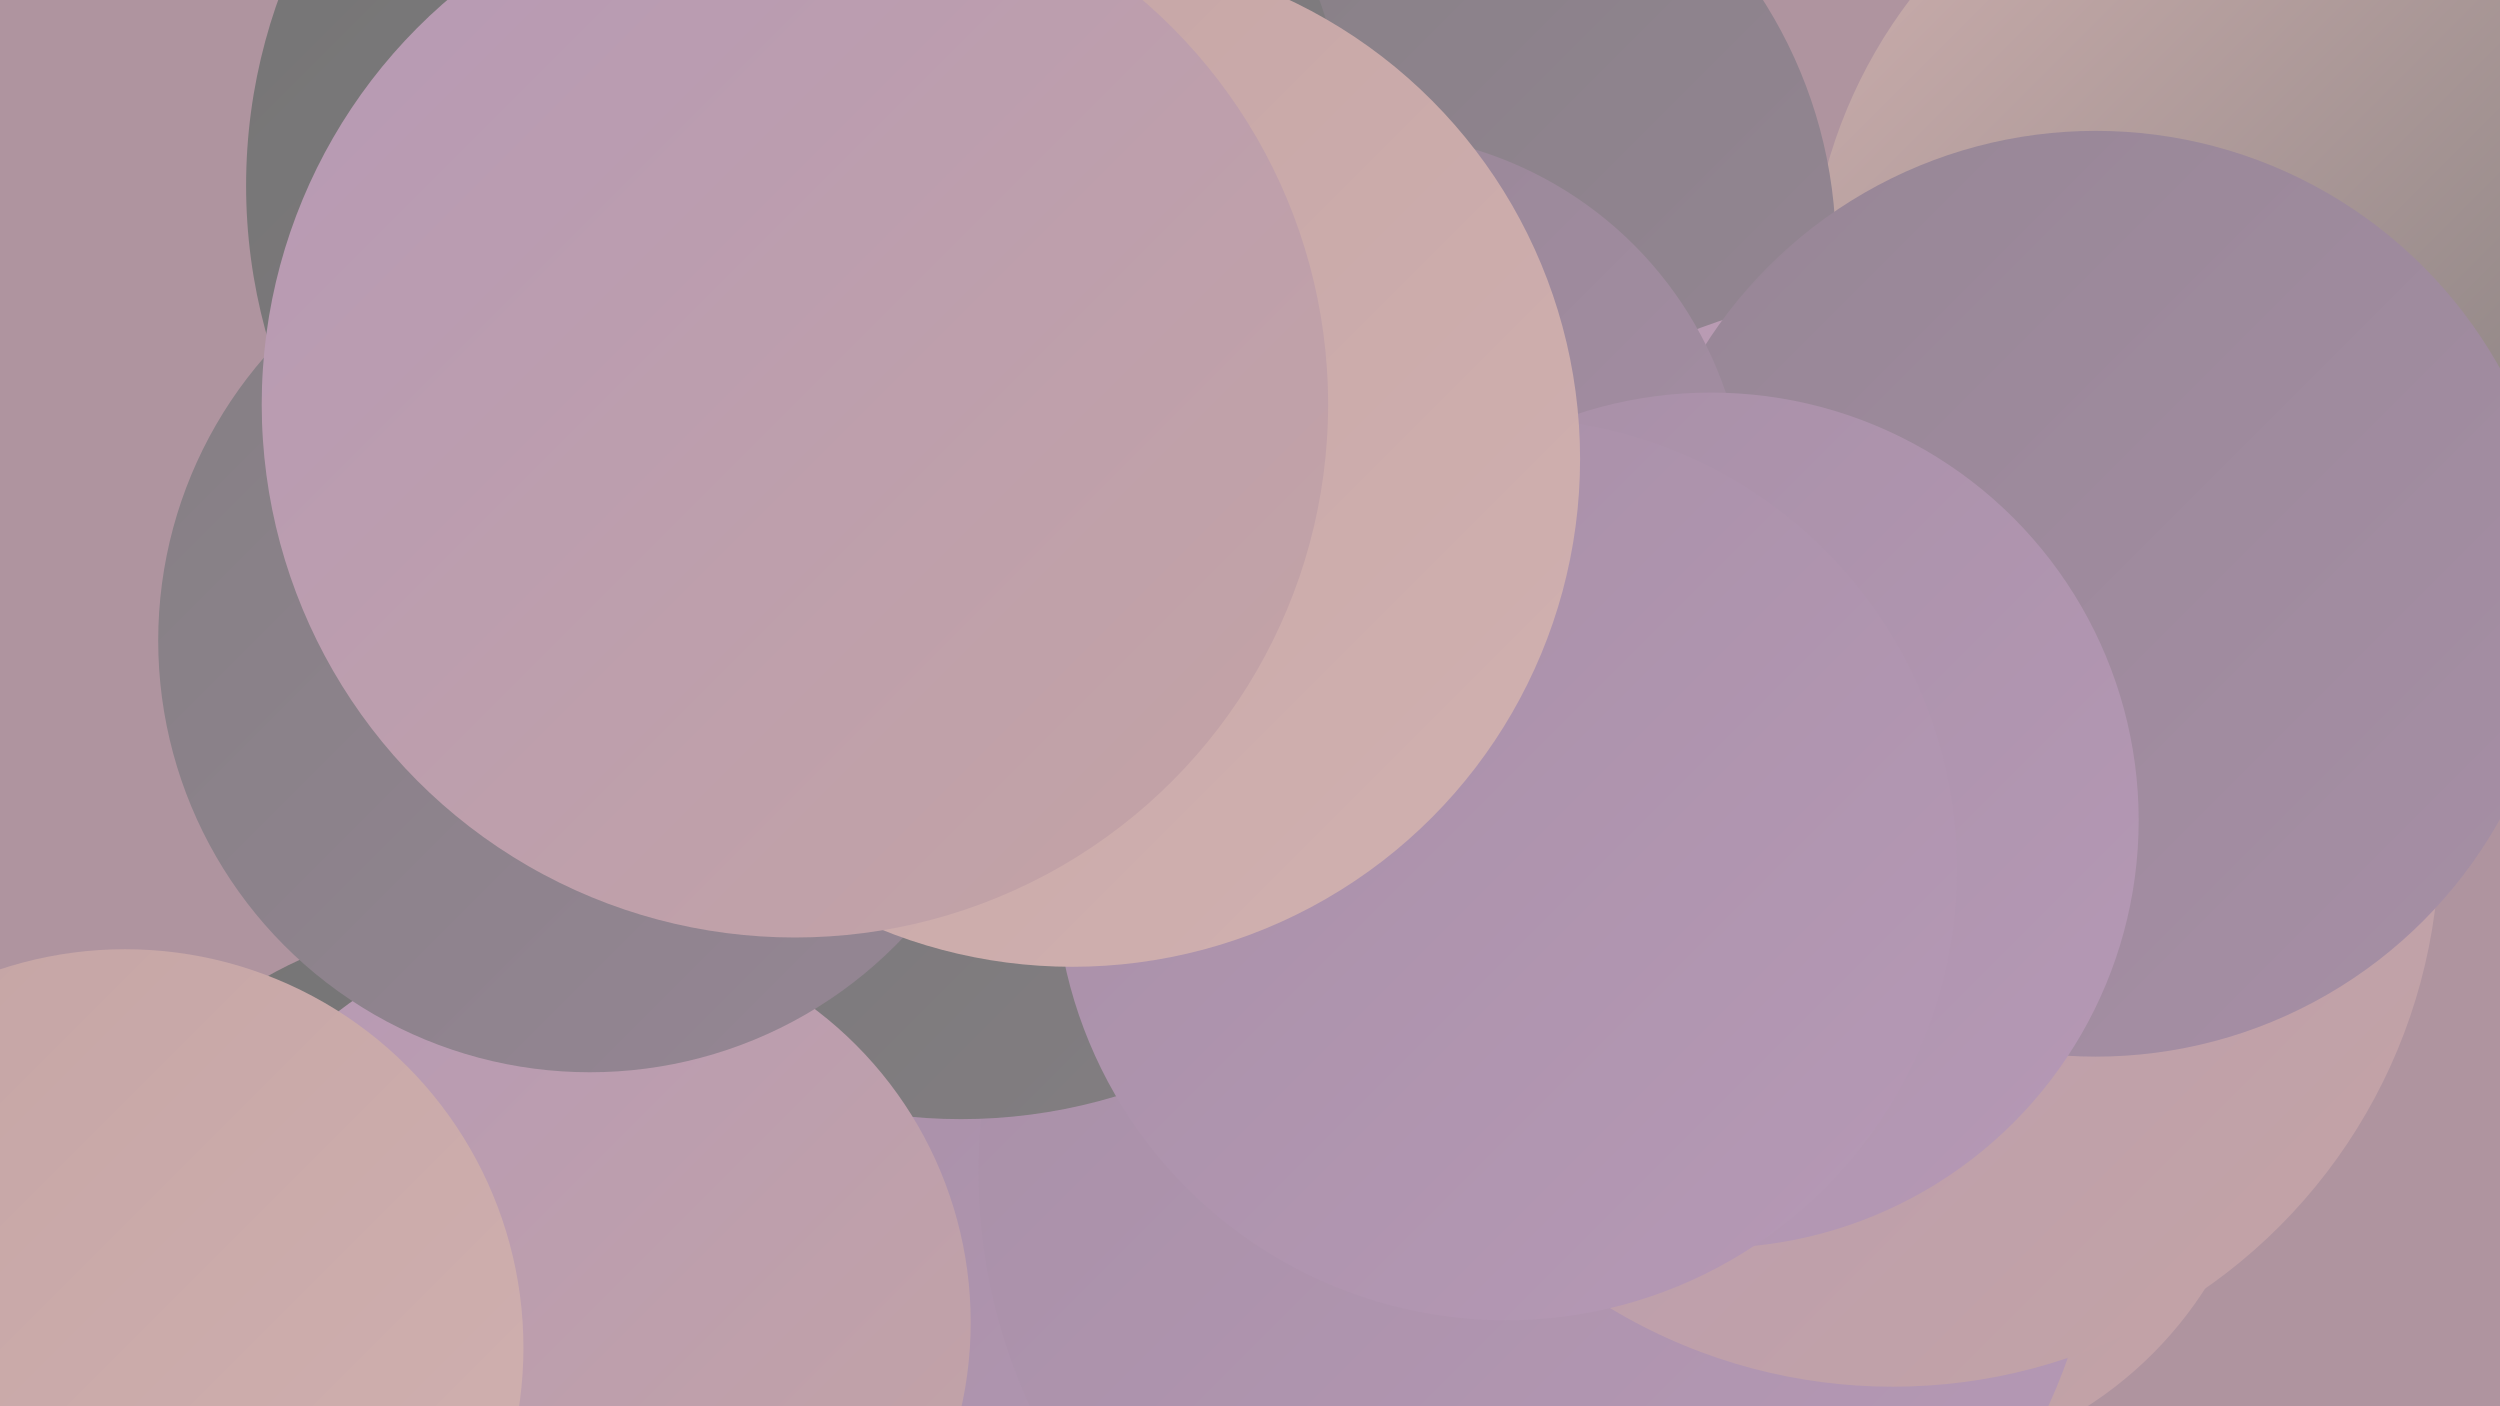
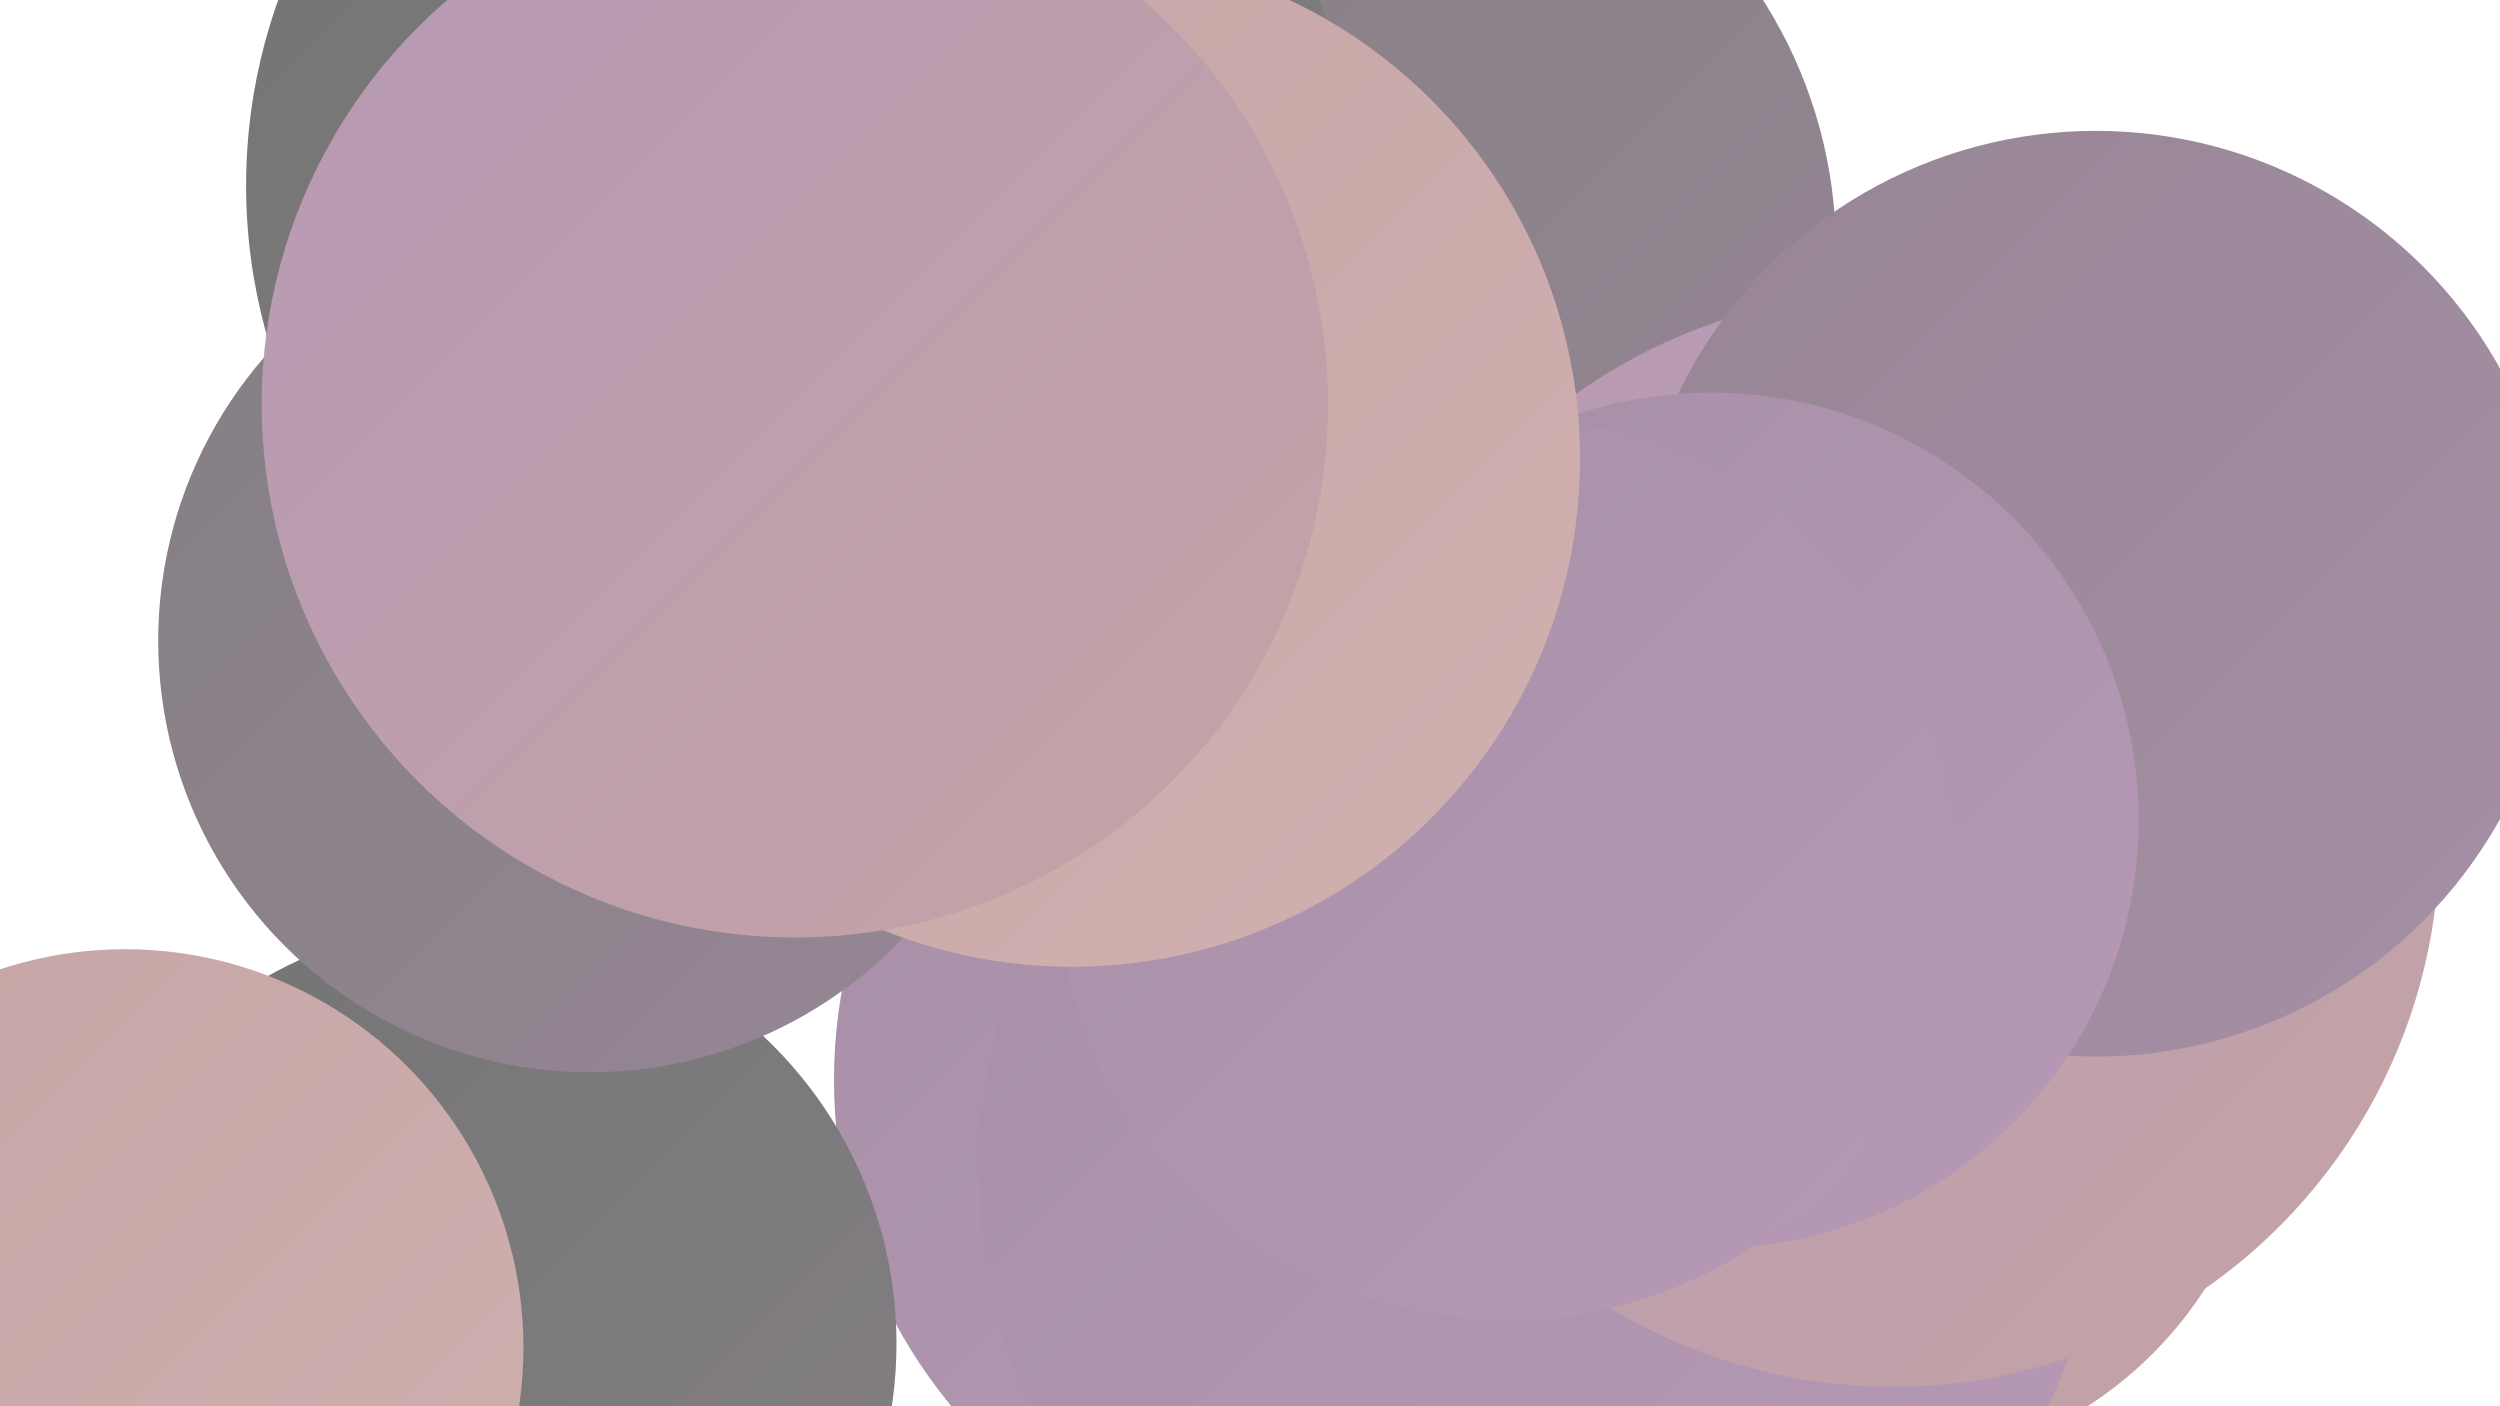
<svg xmlns="http://www.w3.org/2000/svg" width="1280" height="720">
  <defs>
    <linearGradient id="grad0" x1="0%" y1="0%" x2="100%" y2="100%">
      <stop offset="0%" style="stop-color:#747474;stop-opacity:1" />
      <stop offset="100%" style="stop-color:#847f83;stop-opacity:1" />
    </linearGradient>
    <linearGradient id="grad1" x1="0%" y1="0%" x2="100%" y2="100%">
      <stop offset="0%" style="stop-color:#847f83;stop-opacity:1" />
      <stop offset="100%" style="stop-color:#968695;stop-opacity:1" />
    </linearGradient>
    <linearGradient id="grad2" x1="0%" y1="0%" x2="100%" y2="100%">
      <stop offset="0%" style="stop-color:#968695;stop-opacity:1" />
      <stop offset="100%" style="stop-color:#a78fa6;stop-opacity:1" />
    </linearGradient>
    <linearGradient id="grad3" x1="0%" y1="0%" x2="100%" y2="100%">
      <stop offset="0%" style="stop-color:#a78fa6;stop-opacity:1" />
      <stop offset="100%" style="stop-color:#b699b6;stop-opacity:1" />
    </linearGradient>
    <linearGradient id="grad4" x1="0%" y1="0%" x2="100%" y2="100%">
      <stop offset="0%" style="stop-color:#b699b6;stop-opacity:1" />
      <stop offset="100%" style="stop-color:#c4a4a4;stop-opacity:1" />
    </linearGradient>
    <linearGradient id="grad5" x1="0%" y1="0%" x2="100%" y2="100%">
      <stop offset="0%" style="stop-color:#c4a4a4;stop-opacity:1" />
      <stop offset="100%" style="stop-color:#d1b1b0;stop-opacity:1" />
    </linearGradient>
    <linearGradient id="grad6" x1="0%" y1="0%" x2="100%" y2="100%">
      <stop offset="0%" style="stop-color:#d1b1b0;stop-opacity:1" />
      <stop offset="100%" style="stop-color:#747474;stop-opacity:1" />
    </linearGradient>
  </defs>
-   <rect width="1280" height="720" fill="#af949f" />
  <circle cx="960" cy="551" r="201" fill="url(#grad4)" />
-   <circle cx="1181" cy="154" r="255" fill="url(#grad6)" />
  <circle cx="689" cy="553" r="262" fill="url(#grad3)" />
  <circle cx="505" cy="228" r="198" fill="url(#grad1)" />
  <circle cx="788" cy="600" r="287" fill="url(#grad3)" />
  <circle cx="713" cy="91" r="180" fill="url(#grad5)" />
  <circle cx="702" cy="128" r="238" fill="url(#grad1)" />
  <circle cx="969" cy="430" r="280" fill="url(#grad4)" />
  <circle cx="243" cy="688" r="216" fill="url(#grad0)" />
  <circle cx="1073" cy="304" r="237" fill="url(#grad2)" />
  <circle cx="409" cy="95" r="283" fill="url(#grad0)" />
-   <circle cx="698" cy="264" r="196" fill="url(#grad2)" />
-   <circle cx="492" cy="298" r="275" fill="url(#grad0)" />
  <circle cx="876" cy="420" r="219" fill="url(#grad3)" />
-   <circle cx="296" cy="677" r="201" fill="url(#grad4)" />
  <circle cx="771" cy="445" r="231" fill="url(#grad3)" />
  <circle cx="302" cy="328" r="221" fill="url(#grad1)" />
  <circle cx="64" cy="690" r="204" fill="url(#grad5)" />
  <circle cx="549" cy="235" r="260" fill="url(#grad5)" />
  <circle cx="407" cy="207" r="273" fill="url(#grad4)" />
</svg>